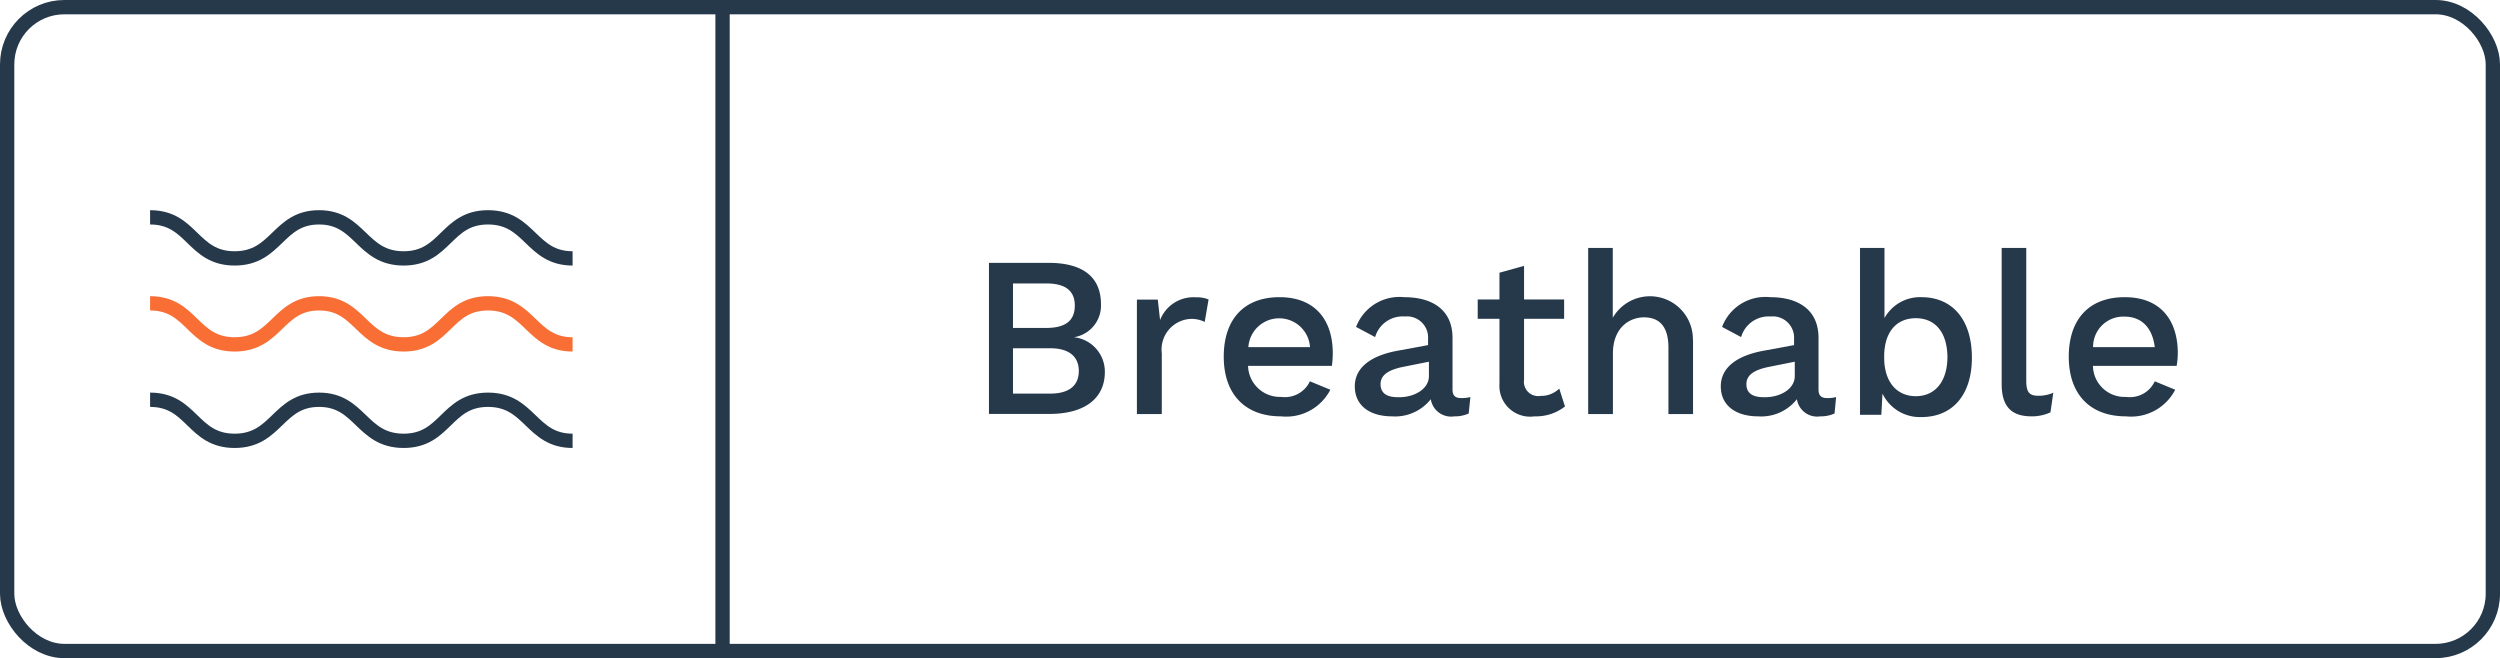
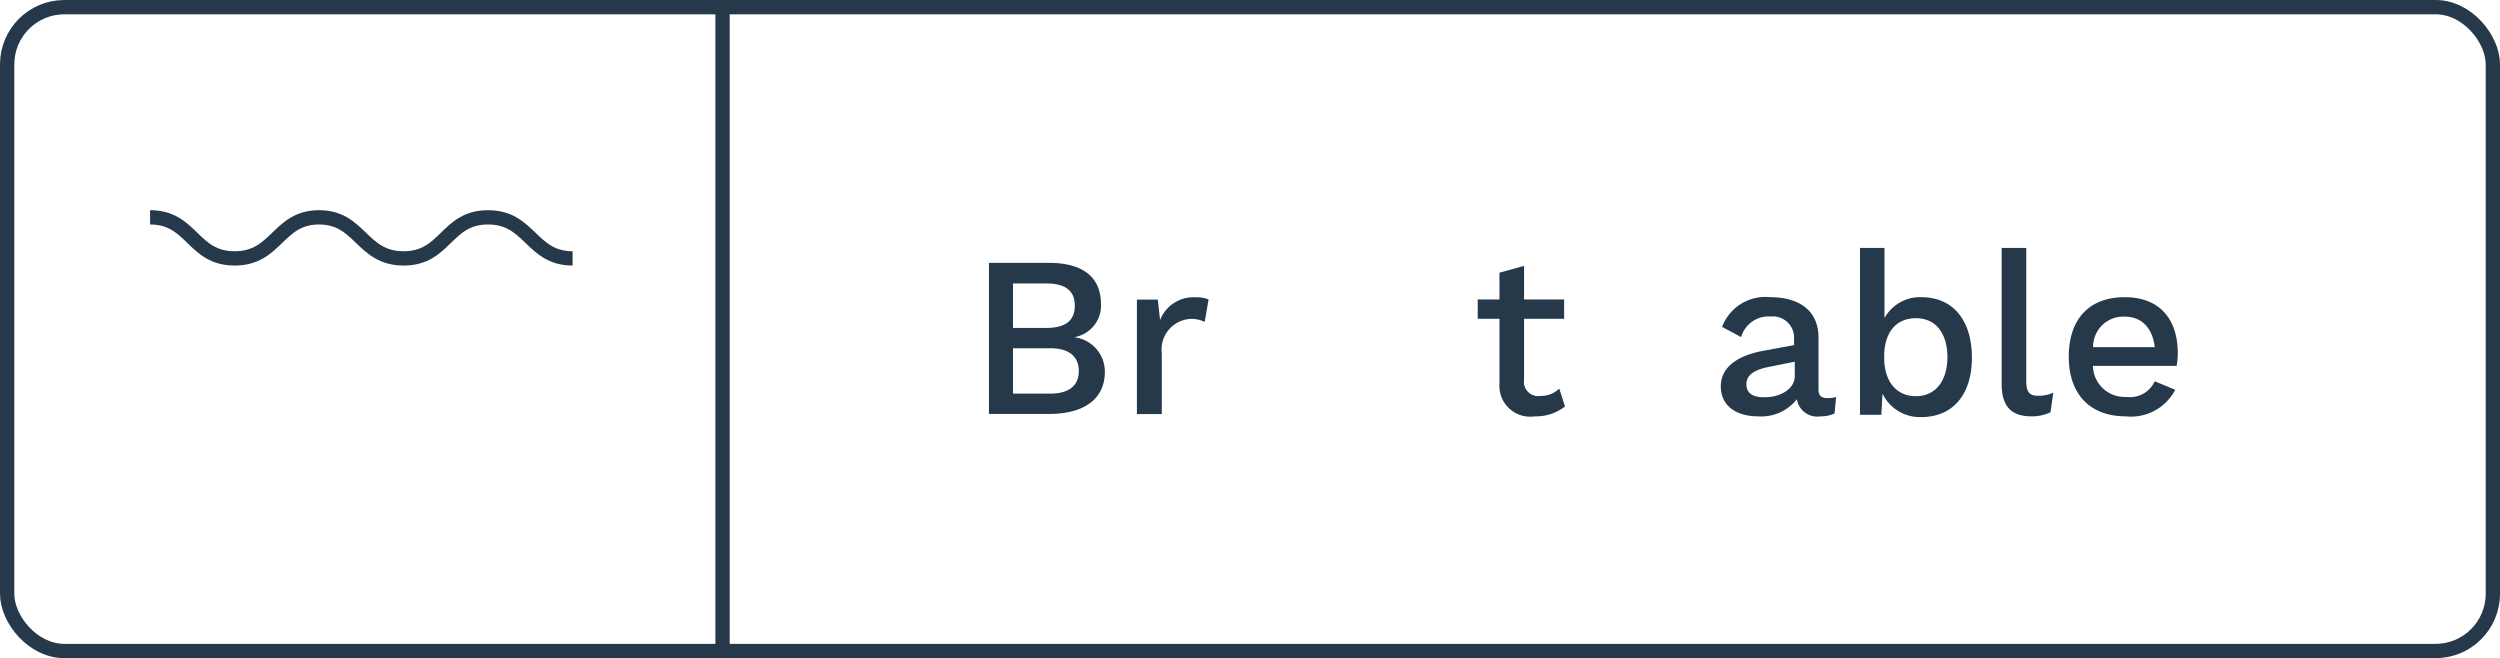
<svg xmlns="http://www.w3.org/2000/svg" viewBox="0 0 174.73 46">
  <defs>
    <style>.cls-1,.cls-2{fill:none;stroke-miterlimit:10;}.cls-1{stroke:#26394b;}.cls-2{stroke:#f86e35;}.cls-3{fill:#26394b;}</style>
  </defs>
  <g id="Layer_2" data-name="Layer 2">
    <g id="Layer_1-2" data-name="Layer 1">
      <rect class="cls-1" x="0.5" y="0.5" width="173.73" height="45" rx="4" />
-       <path class="cls-1" d="M10.49,27.94c2.95,0,2.95,2.87,5.91,2.87s3-2.87,5.9-2.87,2.95,2.87,5.91,2.87,2.95-2.87,5.9-2.87,3,2.87,5.91,2.87" />
-       <path class="cls-2" d="M10.49,21.2c2.95,0,2.95,2.87,5.91,2.87s3-2.87,5.9-2.87,2.95,2.87,5.91,2.87,2.95-2.87,5.9-2.87,3,2.87,5.91,2.87" />
      <path class="cls-1" d="M10.49,15.19c2.95,0,2.95,2.87,5.91,2.87s3-2.87,5.9-2.87,2.95,2.87,5.91,2.87,2.95-2.87,5.9-2.87,3,2.87,5.91,2.87" />
      <path class="cls-3" d="M69.12,18.37h4.16c2.53,0,3.67,1.09,3.67,2.9a2.24,2.24,0,0,1-1.89,2.3v0A2.42,2.42,0,0,1,77.22,26c0,1.81-1.36,2.93-3.88,2.93H69.12Zm4,4.55c1.35,0,2-.51,2-1.56s-.67-1.55-2-1.55H70.8v3.11Zm.28,4.59c1.34,0,2-.58,2-1.58s-.67-1.59-2-1.59H70.8v3.17Z" />
      <path class="cls-3" d="M84.47,20.93,84.2,22.5a2.06,2.06,0,0,0-1-.21,2.14,2.14,0,0,0-2,2.4v4.25H79.46v-8h1.46l.16,1.43a2.5,2.5,0,0,1,2.51-1.59A2.13,2.13,0,0,1,84.47,20.93Z" />
-       <path class="cls-3" d="M93.09,25.57H87.23a2.23,2.23,0,0,0,2.32,2.17,1.92,1.92,0,0,0,2-1.09l1.43.59a3.47,3.47,0,0,1-3.45,1.86c-2.52,0-4-1.56-4-4.17s1.41-4.16,3.9-4.16,3.72,1.6,3.72,3.92A6.68,6.68,0,0,1,93.09,25.57Zm-5.84-1.31h4.31a2.16,2.16,0,0,0-4.31,0Z" />
-       <path class="cls-3" d="M102.77,27.75l-.12,1.15a2.32,2.32,0,0,1-1,.2A1.44,1.44,0,0,1,100,27.9a3.17,3.17,0,0,1-2.71,1.2c-1.5,0-2.6-.71-2.6-2.1,0-1.23,1-2.15,3.12-2.51l2-.37V23.7a1.48,1.48,0,0,0-1.63-1.58,2,2,0,0,0-2.07,1.44l-1.33-.71a3.24,3.24,0,0,1,3.36-2.08c2,0,3.38.91,3.38,2.84v3.61c0,.4.16.6.59.6A2.3,2.3,0,0,0,102.77,27.75Zm-2.9-1.47v-1l-1.75.35c-1.08.21-1.63.58-1.63,1.22s.45.91,1.2.91C98.76,27.8,99.87,27.24,99.87,26.28Z" />
      <path class="cls-3" d="M109.38,28.41a3.3,3.3,0,0,1-2.13.69,2.15,2.15,0,0,1-2.45-2.28V22.28h-1.52V20.93h1.52V19.06l1.72-.48v2.35h2.8v1.35h-2.8v4.25a1,1,0,0,0,1.16,1.14,1.82,1.82,0,0,0,1.3-.51Z" />
-       <path class="cls-3" d="M118.33,23.75v5.19h-1.72V24.29c0-1.58-.73-2.11-1.71-2.11s-2.17.69-2.17,2.53v4.23H111V17.33h1.72v4.88a3,3,0,0,1,5.6,1.54Z" />
      <path class="cls-3" d="M128.33,27.75l-.11,1.15a2.32,2.32,0,0,1-1,.2,1.43,1.43,0,0,1-1.63-1.2,3.17,3.17,0,0,1-2.71,1.2c-1.5,0-2.61-.71-2.61-2.1,0-1.23,1-2.15,3.12-2.51l2-.37V23.7a1.49,1.49,0,0,0-1.64-1.58,2,2,0,0,0-2.06,1.44l-1.33-.71a3.23,3.23,0,0,1,3.36-2.08c2,0,3.38.91,3.38,2.84v3.61c0,.4.16.6.59.6A2.17,2.17,0,0,0,128.33,27.75Zm-2.89-1.47v-1l-1.75.35c-1.09.21-1.63.58-1.63,1.22s.45.91,1.2.91C124.33,27.8,125.44,27.24,125.44,26.28Z" />
      <path class="cls-3" d="M137.82,25c0,2.61-1.36,4.15-3.53,4.15a2.9,2.9,0,0,1-2.72-1.64l-.08,1.48H130V17.33h1.71v4.9a2.84,2.84,0,0,1,2.58-1.46C136.45,20.77,137.82,22.33,137.82,25Zm-1.71,0c0-1.74-.83-2.76-2.21-2.76s-2.21,1-2.21,2.67V25c0,1.68.87,2.69,2.21,2.69S136.11,26.68,136.11,24.93Z" />
      <path class="cls-3" d="M141.62,26.6c0,.78.19,1.06.83,1.06a2.57,2.57,0,0,0,1.06-.21l-.2,1.37a3.08,3.08,0,0,1-1.32.28c-1.43,0-2.09-.71-2.09-2.26V17.33h1.72Z" />
      <path class="cls-3" d="M152.13,25.57h-5.85a2.21,2.21,0,0,0,2.32,2.17,1.91,1.91,0,0,0,2-1.09l1.43.59a3.47,3.47,0,0,1-3.44,1.86c-2.53,0-4-1.56-4-4.17s1.41-4.16,3.91-4.16,3.71,1.6,3.71,3.92A5.31,5.31,0,0,1,152.13,25.57Zm-5.84-1.31h4.31c-.16-1.34-.91-2.13-2.11-2.13A2.11,2.11,0,0,0,146.29,24.26Z" />
      <line class="cls-1" x1="50.5" y1="0.68" x2="50.5" y2="45.8" />
    </g>
  </g>
</svg>